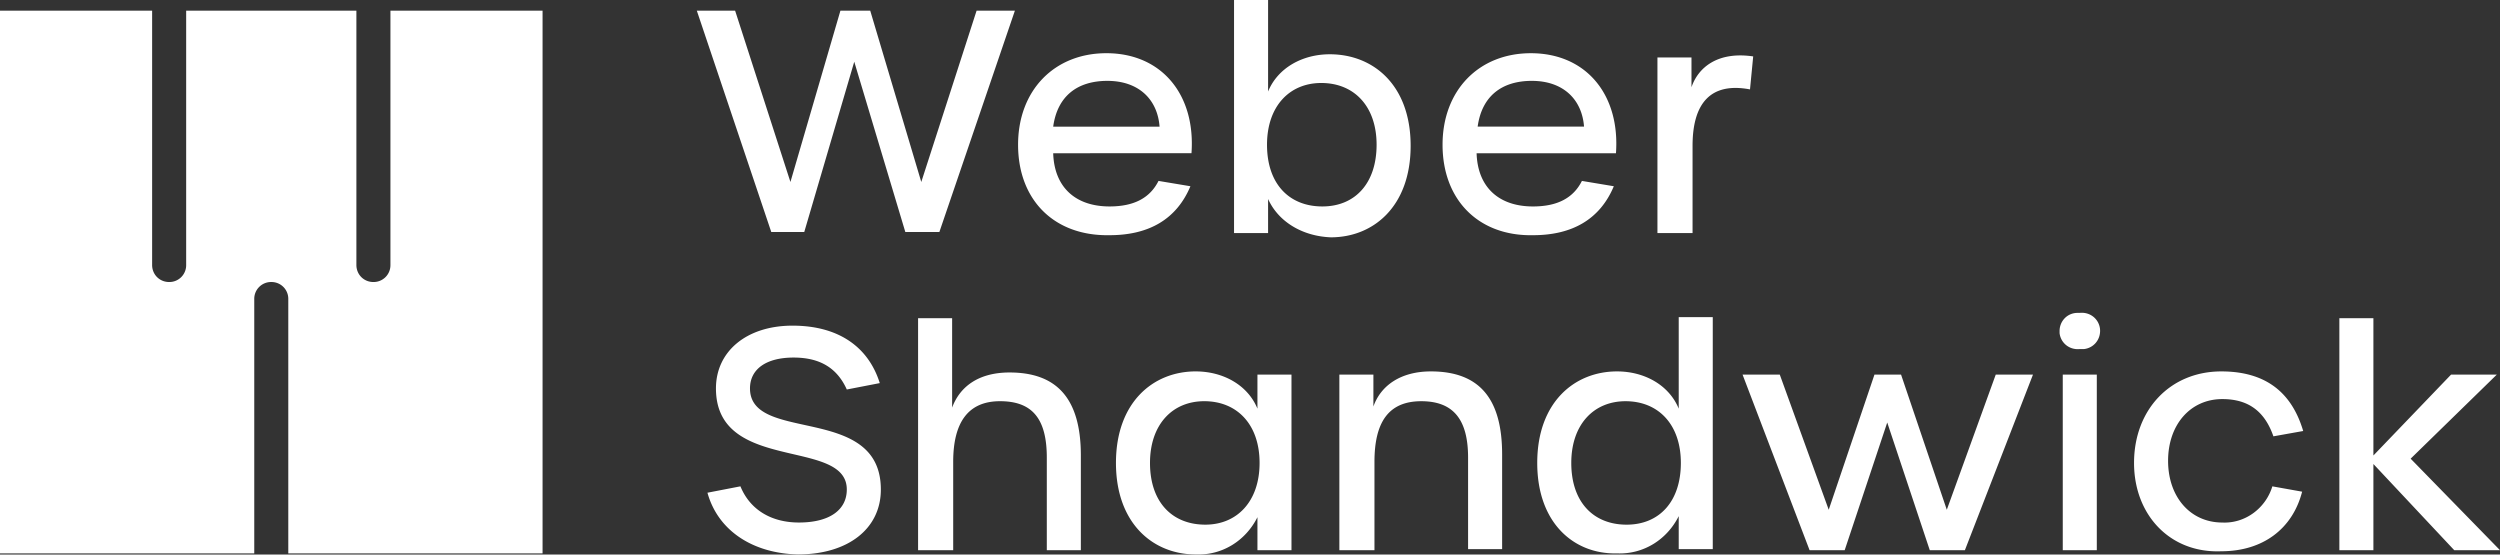
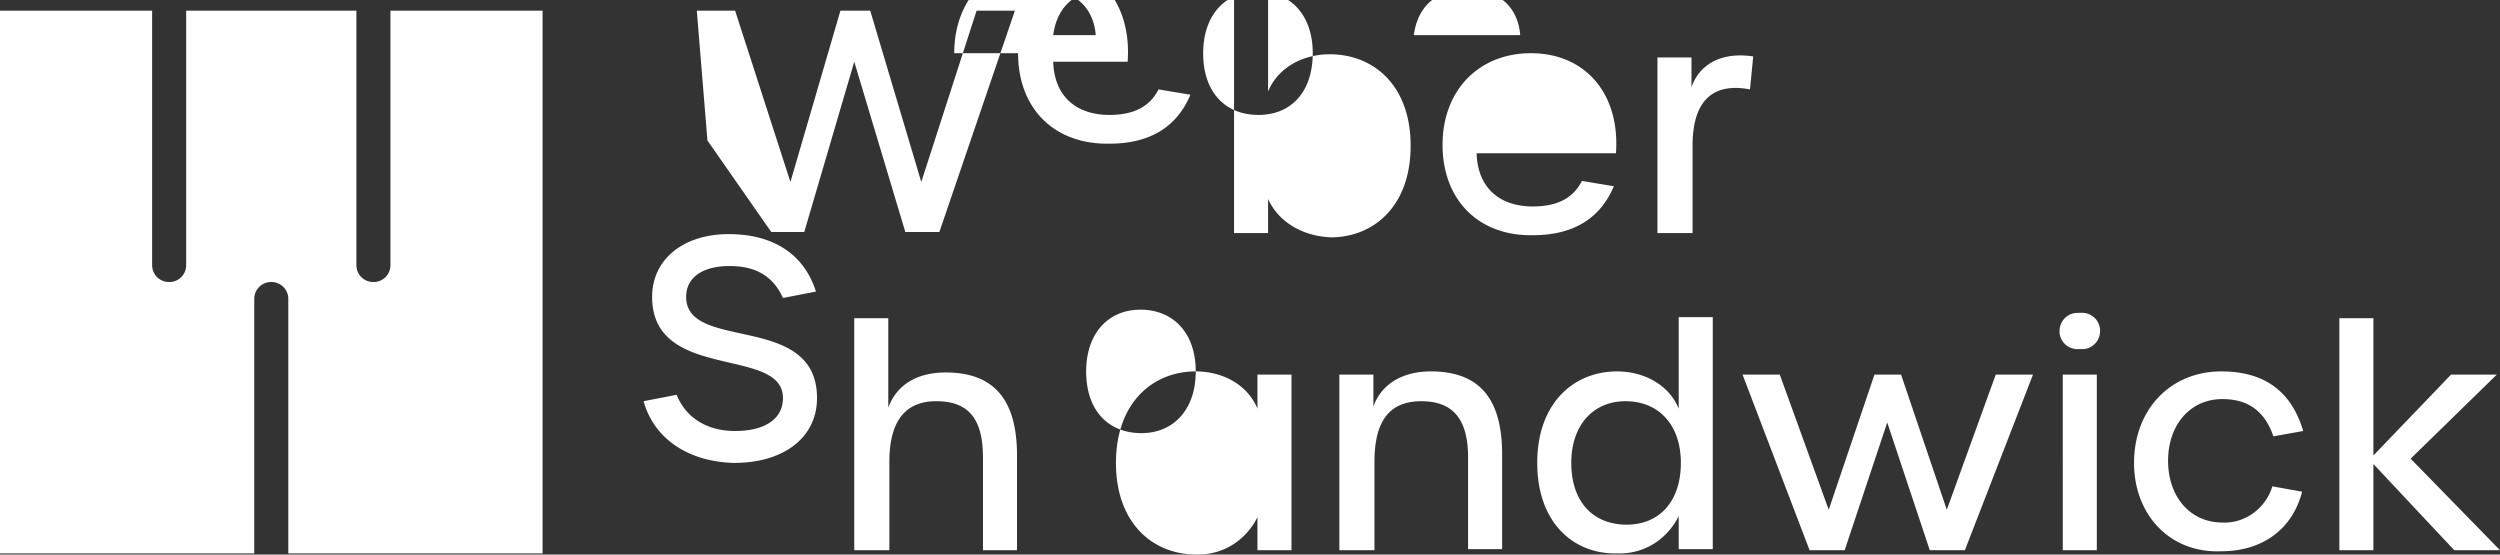
<svg xmlns="http://www.w3.org/2000/svg" viewBox="0 0 266 59" fill="none">
  <rect x="0" y="0" width="266" height="59" fill="#333333" stroke="none" />
-   <path fill-rule="evenodd" clip-rule="evenodd" d="M134.924 21.174v3.624h-3.622V0h3.622v9.738c1.019-2.491 3.622-3.963 6.565-3.963 4.641 0 8.603 3.284 8.603 9.738s-3.962 9.738-8.489 9.738c-2.943-.113-5.547-1.585-6.679-4.077Zm18.564-5.774c0-5.775 3.848-9.738 9.395-9.738 5.886 0 9.508 4.416 9.055 10.643H157.11c.113 3.624 2.377 5.662 5.999 5.662 2.603 0 4.301-.906 5.207-2.717l3.395.566c-1.471 3.51-4.414 5.209-8.602 5.209-5.773.113-9.621-3.737-9.621-9.625Zm22.864-9.285v18.683h3.736v-9.285c0-4.53 1.924-6.794 6.112-6.001l.34-3.51c-3.849-.567-5.886 1.245-6.566 3.283v-3.17h-3.622Zm44.711 27.175c-1.132 0-1.924.906-1.924 1.925v.227c.113 1.019 1.018 1.812 2.15 1.698h.453c1.019-.113 1.811-1.019 1.698-2.151-.113-1.02-1.019-1.812-2.151-1.698h-.226ZM266 58.541h-4.867l-8.603-9.171v9.171h-3.622V33.857h3.622v14.607l8.263-8.606h4.867l-9.168 8.945L266 58.541Zm-38.938-9.285c0-5.661 3.849-9.738 9.282-9.738 4.641 0 7.47 2.152 8.716 6.341l-3.17.566c-.905-2.604-2.603-3.963-5.433-3.963-3.396 0-5.773 2.718-5.773 6.568 0 3.85 2.377 6.567 5.773 6.567 2.49.114 4.641-1.585 5.32-3.85l3.169.567c-1.018 3.963-4.188 6.34-8.602 6.34-5.433.227-9.282-3.85-9.282-9.398Zm-7.584 9.285V39.858h3.622v18.683h-3.622Zm-34.07-18.683 7.131 18.683h3.735l4.528-13.587 4.527 13.587h3.736l7.244-18.683h-3.962l-5.207 14.38-4.867-14.38h-2.83l-4.867 14.38-5.207-14.38h-3.961Zm-21.846 9.398c0-6.454 3.961-9.738 8.489-9.738 2.943 0 5.546 1.472 6.565 3.963v-9.738h3.622v24.685h-3.622v-3.51c-1.245 2.491-3.735 4.076-6.565 3.963-4.528.113-8.489-3.17-8.489-9.625Zm9.395-6.567c3.509 0 5.886 2.49 5.886 6.567s-2.264 6.568-5.773 6.568-5.886-2.378-5.886-6.568c0-4.076 2.377-6.567 5.773-6.567ZM142.508 58.54V39.858h3.622v3.397c.793-2.265 2.943-3.737 6.113-3.737 5.206 0 7.583 2.944 7.583 8.832v10.078h-3.622V48.69c0-4.076-1.584-6.001-4.98-6.001-3.509 0-4.981 2.264-4.981 6.454v9.398h-3.735Zm-15.281-19.023c-4.527 0-8.489 3.284-8.489 9.738 0 6.455 3.962 9.738 8.489 9.738 2.83.114 5.32-1.472 6.565-3.963v3.51h3.622V39.858h-3.622v3.623c-1.018-2.49-3.622-3.963-6.565-3.963Zm6.792 9.738c0-4.076-2.377-6.567-5.886-6.567-3.396 0-5.773 2.49-5.773 6.567 0 4.19 2.377 6.568 5.886 6.568 3.396 0 5.773-2.491 5.773-6.568Zm-36.335-15.4V58.54h3.736v-9.398c0-4.19 1.584-6.454 4.98-6.454 3.396 0 4.98 1.812 4.98 6.001v9.851h3.623V48.464c0-6.115-2.604-8.832-7.584-8.832-3.396 0-5.32 1.585-6.113 3.736v-9.511h-3.622Zm-22.412 18.57 3.51-.679c1.018 2.492 3.282 3.85 6.225 3.85 3.282 0 5.093-1.358 5.093-3.51 0-2.436-2.683-3.06-5.694-3.76-3.847-.896-8.228-1.915-8.228-6.997 0-3.963 3.282-6.68 8.15-6.68 4.754 0 8.036 2.15 9.281 6.114l-3.509.68c-1.018-2.265-2.83-3.398-5.66-3.398-2.942 0-4.64 1.246-4.64 3.284 0 2.62 2.755 3.222 5.814 3.891 3.817.835 8.109 1.774 8.109 6.866 0 4.19-3.51 6.907-8.83 6.907-4.753-.113-8.489-2.49-9.62-6.567Zm87.724-43.82c3.282 0 5.32 1.925 5.546 4.869h-11.319c.453-3.284 2.603-4.87 5.773-4.87Zm-22.412.226c3.509 0 5.886 2.491 5.886 6.568 0 4.076-2.264 6.567-5.773 6.567s-5.886-2.378-5.886-6.567c0-4.077 2.377-6.568 5.773-6.568Zm-32.26 6.568c0-5.775 3.849-9.738 9.395-9.738 5.886 0 9.508 4.416 9.055 10.643H112.06c.113 3.624 2.377 5.662 5.999 5.662 2.603 0 4.301-.906 5.207-2.717l3.395.566c-1.471 3.51-4.414 5.209-8.602 5.209-5.886.113-9.735-3.737-9.735-9.625Zm9.508-6.794c3.283 0 5.32 1.925 5.547 4.869H112.06c.452-3.284 2.603-4.87 5.772-4.87Zm-35.768 16.08L74.14 1.132h4.075l5.886 18.23 5.32-18.23h3.17l5.433 18.23 5.886-18.23h4.075l-8.037 23.553h-3.622L90.893 6.568l-5.32 18.117h-3.51ZM30.674 58.88V31.818a1.787 1.787 0 0 0-1.81-1.811 1.788 1.788 0 0 0-1.811 1.811v27.063H0V1.132h16.186v27.063c0 1.02.793 1.812 1.811 1.812a1.788 1.788 0 0 0 1.811-1.812V1.132H37.92v27.063c0 1.02.793 1.812 1.811 1.812a1.788 1.788 0 0 0 1.811-1.812V1.132h16.187v57.75H30.675Z" fill="#fff" />
+   <path fill-rule="evenodd" clip-rule="evenodd" d="M134.924 21.174v3.624h-3.622V0h3.622v9.738c1.019-2.491 3.622-3.963 6.565-3.963 4.641 0 8.603 3.284 8.603 9.738s-3.962 9.738-8.489 9.738c-2.943-.113-5.547-1.585-6.679-4.077Zm18.564-5.774c0-5.775 3.848-9.738 9.395-9.738 5.886 0 9.508 4.416 9.055 10.643H157.11c.113 3.624 2.377 5.662 5.999 5.662 2.603 0 4.301-.906 5.207-2.717l3.395.566c-1.471 3.51-4.414 5.209-8.602 5.209-5.773.113-9.621-3.737-9.621-9.625Zm22.864-9.285v18.683h3.736v-9.285c0-4.53 1.924-6.794 6.112-6.001l.34-3.51c-3.849-.567-5.886 1.245-6.566 3.283v-3.17h-3.622Zm44.711 27.175c-1.132 0-1.924.906-1.924 1.925v.227c.113 1.019 1.018 1.812 2.15 1.698h.453c1.019-.113 1.811-1.019 1.698-2.151-.113-1.02-1.019-1.812-2.151-1.698h-.226ZM266 58.541h-4.867l-8.603-9.171v9.171h-3.622V33.857h3.622v14.607l8.263-8.606h4.867l-9.168 8.945L266 58.541Zm-38.938-9.285c0-5.661 3.849-9.738 9.282-9.738 4.641 0 7.47 2.152 8.716 6.341l-3.17.566c-.905-2.604-2.603-3.963-5.433-3.963-3.396 0-5.773 2.718-5.773 6.568 0 3.85 2.377 6.567 5.773 6.567 2.49.114 4.641-1.585 5.32-3.85l3.169.567c-1.018 3.963-4.188 6.34-8.602 6.34-5.433.227-9.282-3.85-9.282-9.398Zm-7.584 9.285V39.858h3.622v18.683h-3.622Zm-34.07-18.683 7.131 18.683h3.735l4.528-13.587 4.527 13.587h3.736l7.244-18.683h-3.962l-5.207 14.38-4.867-14.38h-2.83l-4.867 14.38-5.207-14.38h-3.961Zm-21.846 9.398c0-6.454 3.961-9.738 8.489-9.738 2.943 0 5.546 1.472 6.565 3.963v-9.738h3.622v24.685h-3.622v-3.51c-1.245 2.491-3.735 4.076-6.565 3.963-4.528.113-8.489-3.17-8.489-9.625Zm9.395-6.567c3.509 0 5.886 2.49 5.886 6.567s-2.264 6.568-5.773 6.568-5.886-2.378-5.886-6.568c0-4.076 2.377-6.567 5.773-6.567ZM142.508 58.54V39.858h3.622v3.397c.793-2.265 2.943-3.737 6.113-3.737 5.206 0 7.583 2.944 7.583 8.832v10.078h-3.622V48.69c0-4.076-1.584-6.001-4.98-6.001-3.509 0-4.981 2.264-4.981 6.454v9.398h-3.735Zm-15.281-19.023c-4.527 0-8.489 3.284-8.489 9.738 0 6.455 3.962 9.738 8.489 9.738 2.83.114 5.32-1.472 6.565-3.963v3.51h3.622V39.858h-3.622v3.623c-1.018-2.49-3.622-3.963-6.565-3.963Zc0-4.076-2.377-6.567-5.886-6.567-3.396 0-5.773 2.49-5.773 6.567 0 4.19 2.377 6.568 5.886 6.568 3.396 0 5.773-2.491 5.773-6.568Zm-36.335-15.4V58.54h3.736v-9.398c0-4.19 1.584-6.454 4.98-6.454 3.396 0 4.98 1.812 4.98 6.001v9.851h3.623V48.464c0-6.115-2.604-8.832-7.584-8.832-3.396 0-5.32 1.585-6.113 3.736v-9.511h-3.622Zm-22.412 18.57 3.51-.679c1.018 2.492 3.282 3.85 6.225 3.85 3.282 0 5.093-1.358 5.093-3.51 0-2.436-2.683-3.06-5.694-3.76-3.847-.896-8.228-1.915-8.228-6.997 0-3.963 3.282-6.68 8.15-6.68 4.754 0 8.036 2.15 9.281 6.114l-3.509.68c-1.018-2.265-2.83-3.398-5.66-3.398-2.942 0-4.64 1.246-4.64 3.284 0 2.62 2.755 3.222 5.814 3.891 3.817.835 8.109 1.774 8.109 6.866 0 4.19-3.51 6.907-8.83 6.907-4.753-.113-8.489-2.49-9.62-6.567Zm87.724-43.82c3.282 0 5.32 1.925 5.546 4.869h-11.319c.453-3.284 2.603-4.87 5.773-4.87Zm-22.412.226c3.509 0 5.886 2.491 5.886 6.568 0 4.076-2.264 6.567-5.773 6.567s-5.886-2.378-5.886-6.567c0-4.077 2.377-6.568 5.773-6.568Zm-32.26 6.568c0-5.775 3.849-9.738 9.395-9.738 5.886 0 9.508 4.416 9.055 10.643H112.06c.113 3.624 2.377 5.662 5.999 5.662 2.603 0 4.301-.906 5.207-2.717l3.395.566c-1.471 3.51-4.414 5.209-8.602 5.209-5.886.113-9.735-3.737-9.735-9.625Zm9.508-6.794c3.283 0 5.32 1.925 5.547 4.869H112.06c.452-3.284 2.603-4.87 5.772-4.87Zm-35.768 16.08L74.14 1.132h4.075l5.886 18.23 5.32-18.23h3.17l5.433 18.23 5.886-18.23h4.075l-8.037 23.553h-3.622L90.893 6.568l-5.32 18.117h-3.51ZM30.674 58.88V31.818a1.787 1.787 0 0 0-1.81-1.811 1.788 1.788 0 0 0-1.811 1.811v27.063H0V1.132h16.186v27.063c0 1.02.793 1.812 1.811 1.812a1.788 1.788 0 0 0 1.811-1.812V1.132H37.92v27.063c0 1.02.793 1.812 1.811 1.812a1.788 1.788 0 0 0 1.811-1.812V1.132h16.187v57.75H30.675Z" fill="#fff" />
</svg>